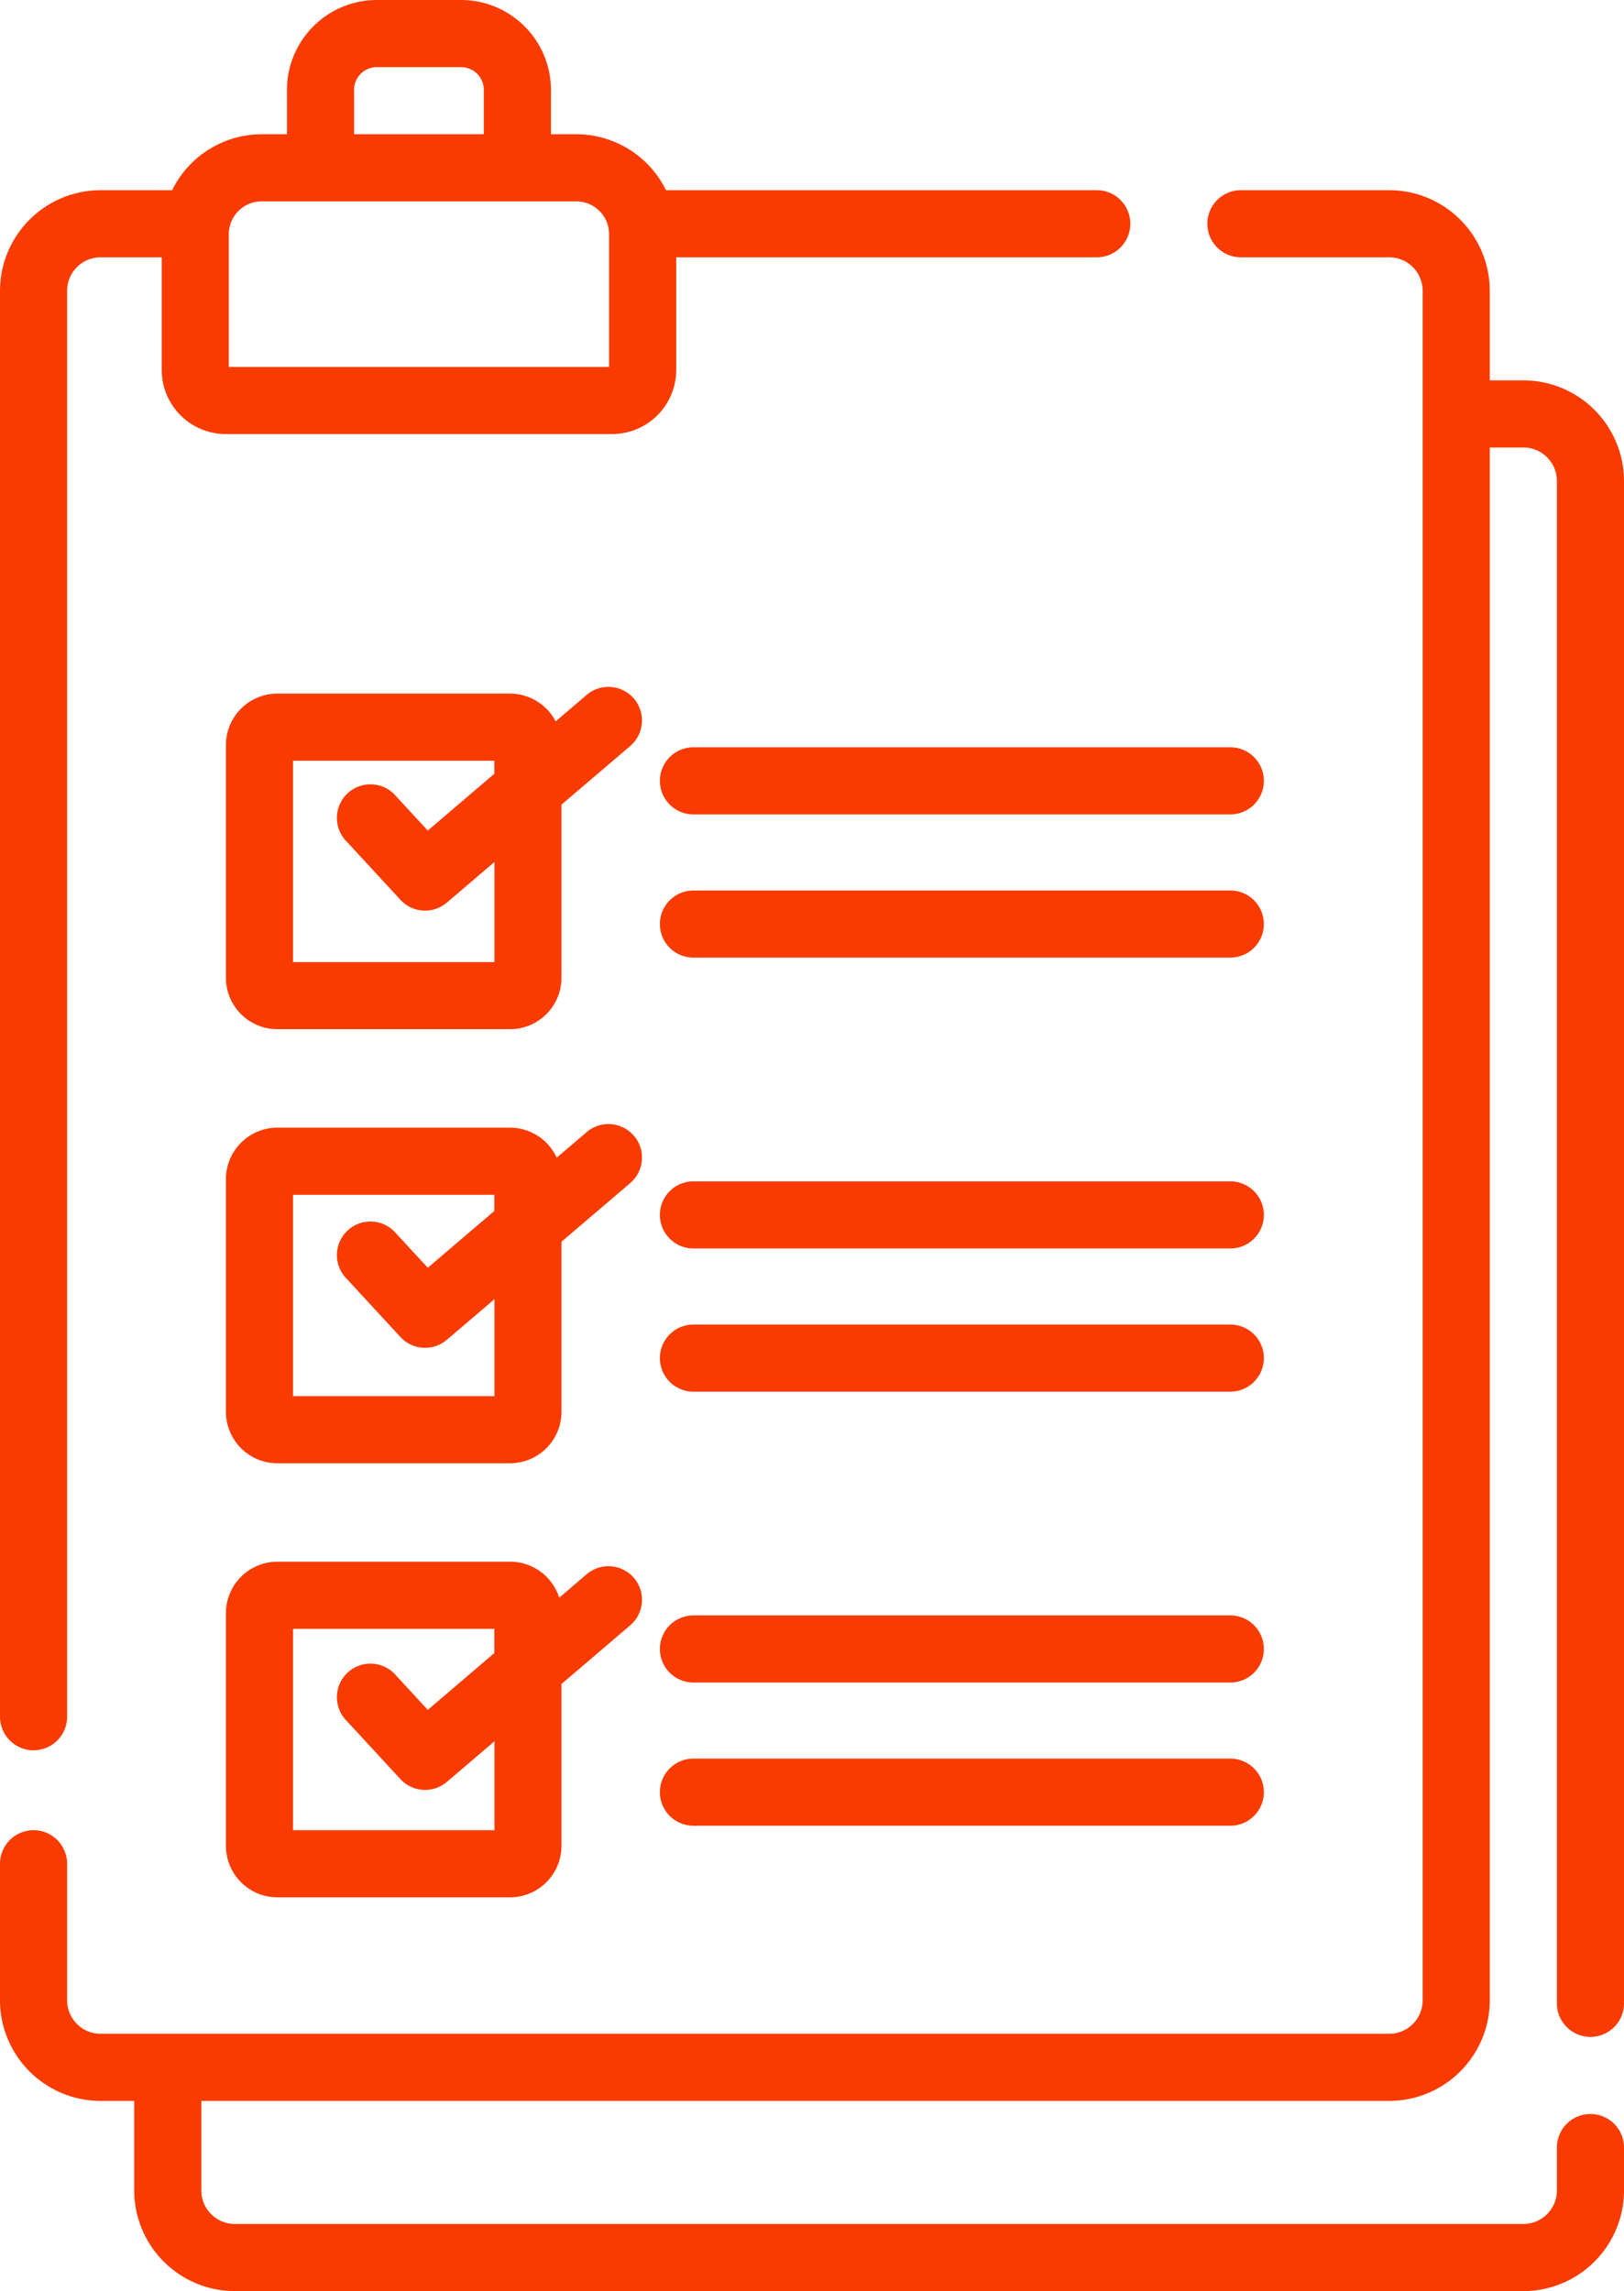
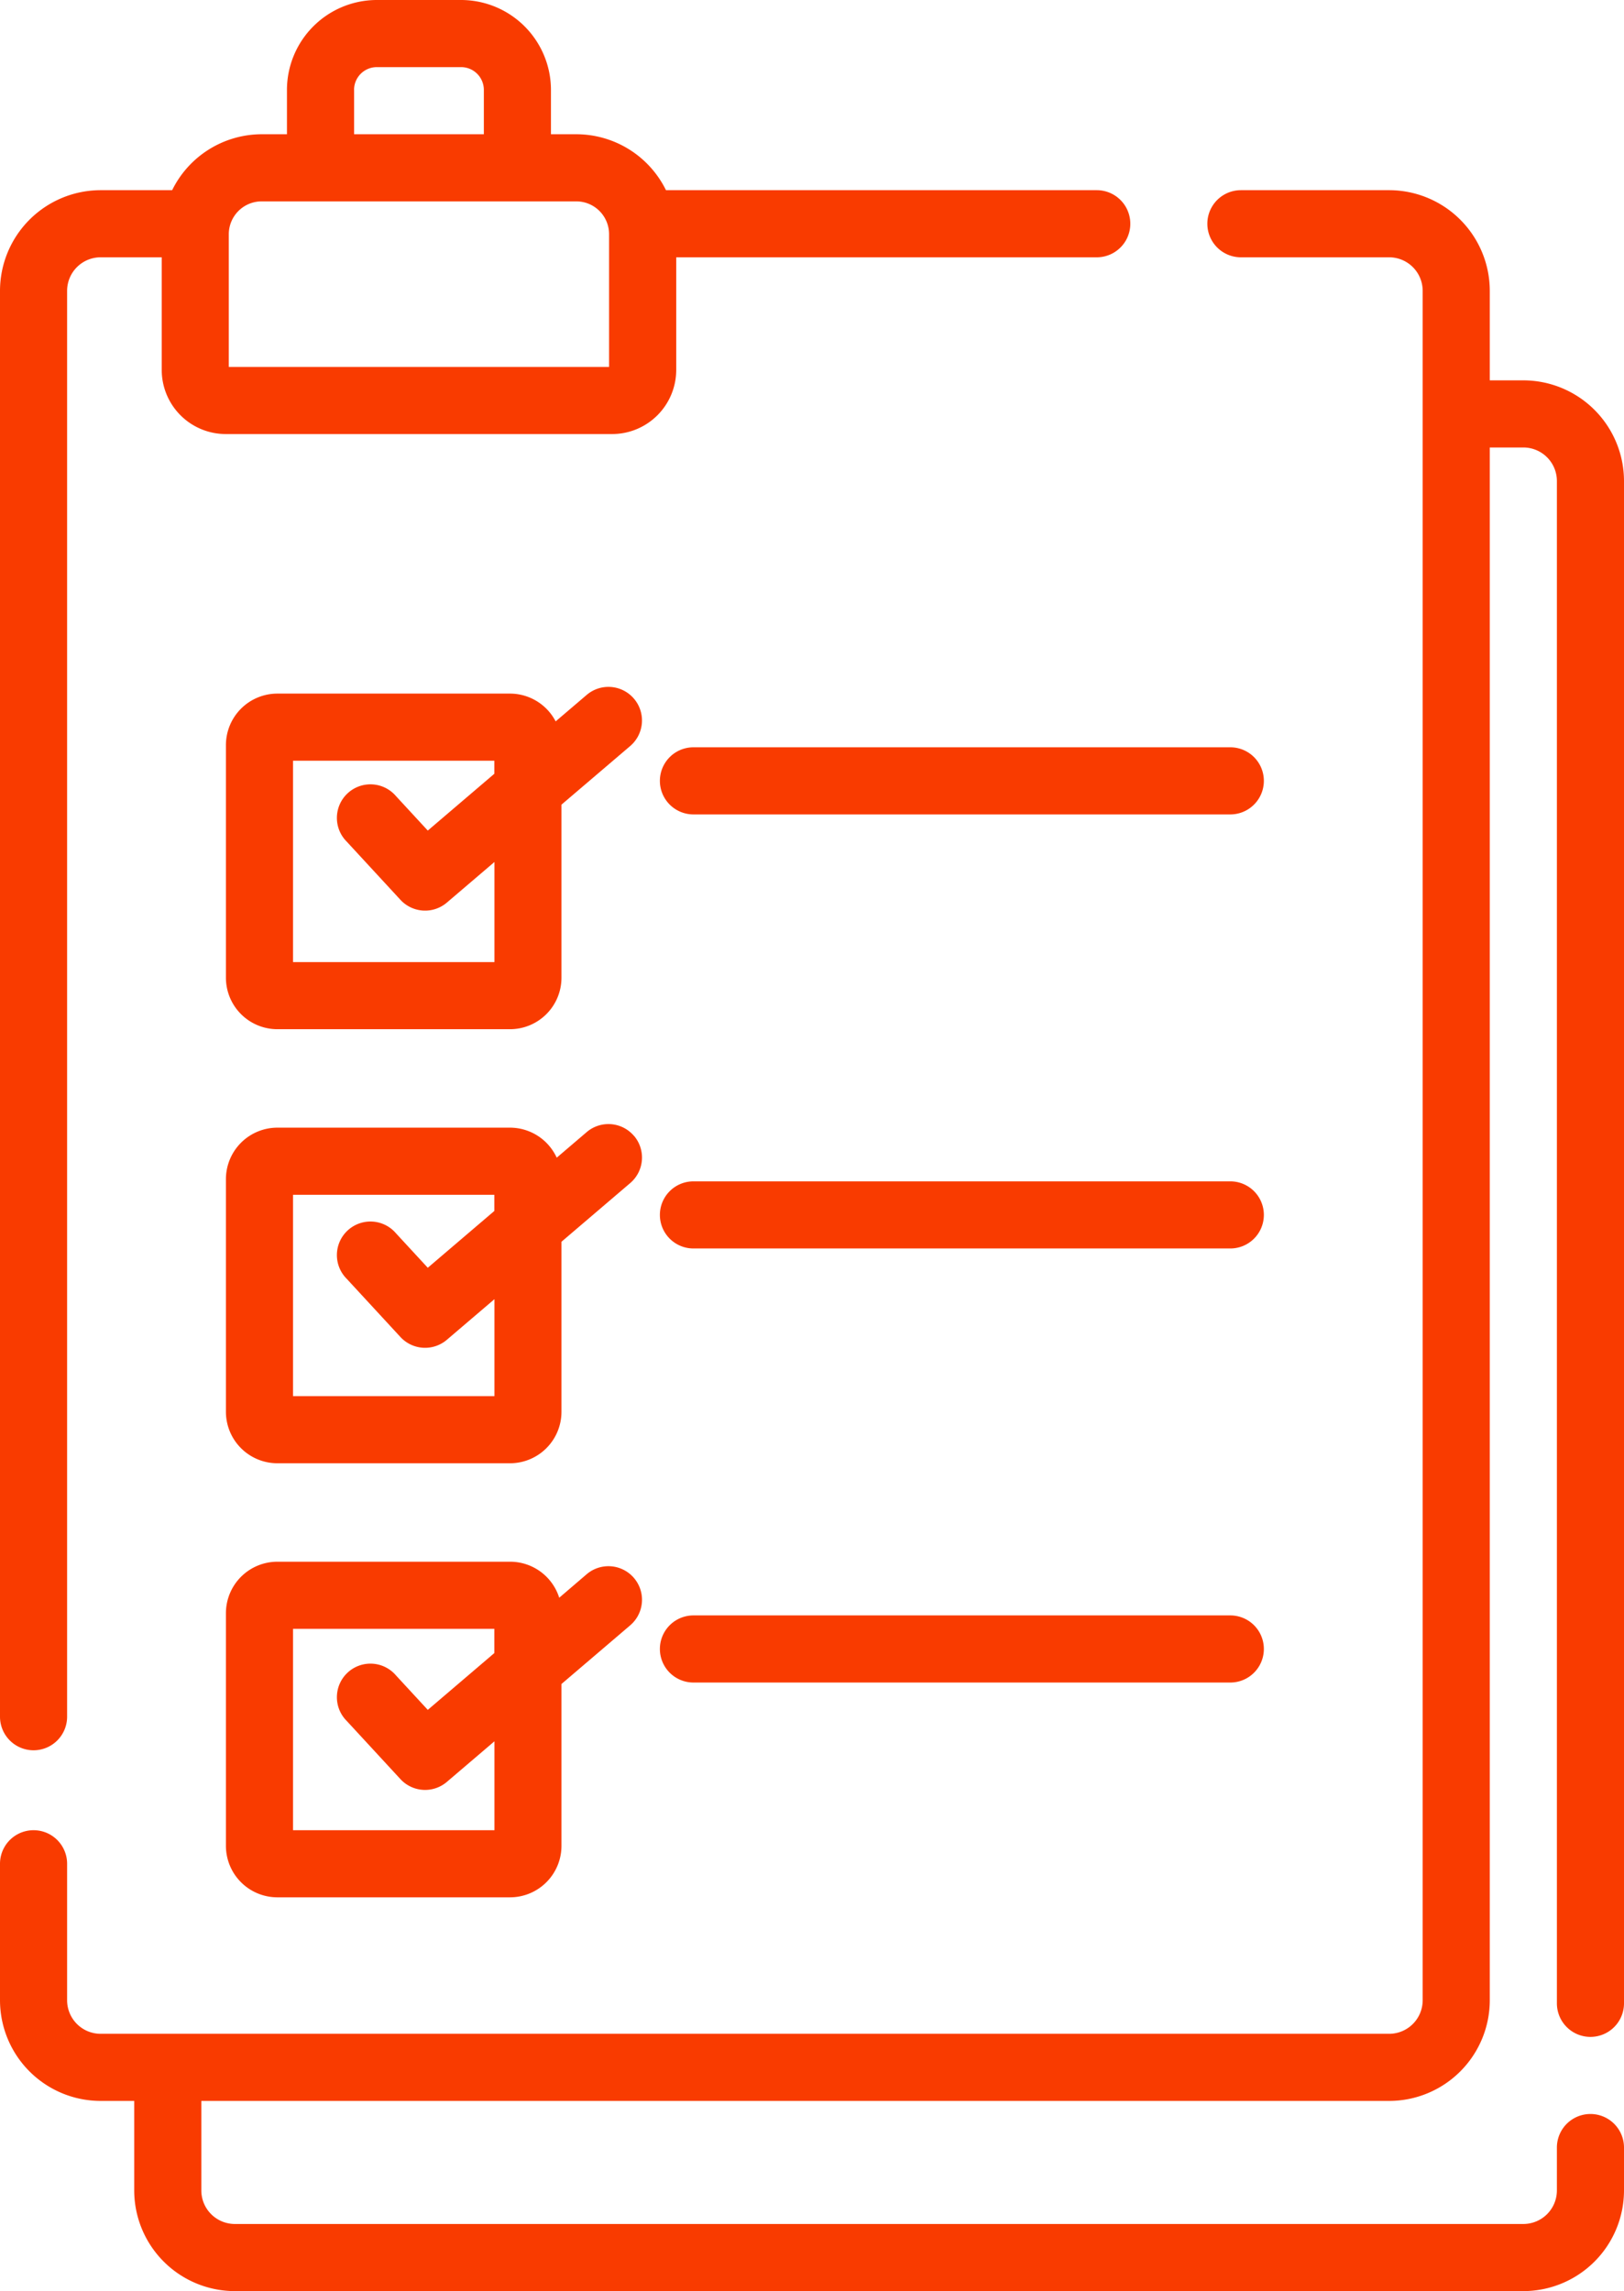
<svg xmlns="http://www.w3.org/2000/svg" width="363" height="512" viewBox="0 0 363 512">
  <defs>
    <style>.a{fill:#f93b00;}</style>
  </defs>
  <path class="a" d="M355.5,455.19a7.5,7.5,0,0,0,7.5-7.5V107.5A22.52,22.52,0,0,0,340.5,85H333V65a22.52,22.52,0,0,0-22.5-22.5H277.37a7.5,7.5,0,0,0,0,15H310.5A7.5,7.5,0,0,1,318,65V447a7.5,7.5,0,0,1-7.5,7.5H22.5A7.5,7.5,0,0,1,15,447V416.5a7.5,7.5,0,0,0-15,0V447a22.52,22.52,0,0,0,22.5,22.5H30v20A22.52,22.52,0,0,0,52.5,512h288A22.52,22.52,0,0,0,363,489.5v-9.58a7.5,7.5,0,0,0-15,0v9.58a7.5,7.5,0,0,1-7.5,7.5H52.5a7.5,7.5,0,0,1-7.5-7.5v-20H310.5A22.52,22.52,0,0,0,333,447V100h7.5a7.5,7.5,0,0,1,7.5,7.5V447.69A7.5,7.5,0,0,0,355.5,455.19Z" />
  <path class="a" d="M7.5,391.14a7.5,7.5,0,0,0,7.5-7.5V65a7.5,7.5,0,0,1,7.5-7.5H36.15V82.68A14.33,14.33,0,0,0,50.47,97h86.36a14.34,14.34,0,0,0,14.32-14.32V57.5h94a7.5,7.5,0,0,0,0-15H148.86A22.35,22.35,0,0,0,128.81,30h-5.66V20.08A20.11,20.11,0,0,0,103.07,0H84.22A20.11,20.11,0,0,0,64.14,20.08V30H58.48a22.35,22.35,0,0,0-20,12.5H22.5A22.52,22.52,0,0,0,0,65V383.64a7.5,7.5,0,0,0,7.5,7.5ZM79.14,20.08A5.09,5.09,0,0,1,84.22,15h18.85a5.09,5.09,0,0,1,5.08,5.08V30h-29V20.08ZM58.48,45h70.33a7.33,7.33,0,0,1,7.33,7.33V82h-85V52.33A7.35,7.35,0,0,1,58.48,45Z" />
-   <path class="a" d="M275,167H155a7.5,7.5,0,0,0,0,15H275a7.5,7.5,0,0,0,0-15Z" />
-   <path class="a" d="M275,199H155a7.5,7.5,0,0,0,0,15H275a7.5,7.5,0,0,0,0-15Z" />
+   <path class="a" d="M275,167H155a7.5,7.5,0,0,0,0,15H275a7.5,7.5,0,0,0,0-15" />
  <path class="a" d="M275,264H155a7.5,7.5,0,0,0,0,15H275a7.5,7.5,0,0,0,0-15Z" />
-   <path class="a" d="M275,296H155a7.5,7.5,0,0,0,0,15H275a7.5,7.5,0,0,0,0-15Z" />
  <path class="a" d="M275,361H155a7.5,7.5,0,0,0,0,15H275a7.5,7.5,0,0,0,0-15Z" />
-   <path class="a" d="M275,393H155a7.5,7.5,0,0,0,0,15H275a7.5,7.5,0,0,0,0-15Z" />
  <path class="a" d="M141.7,156.13a7.49,7.49,0,0,0-10.57-.83l-6.93,5.91A11.52,11.52,0,0,0,114,155H62a11.51,11.51,0,0,0-11.5,11.5v52A11.51,11.51,0,0,0,62,230h52a11.51,11.51,0,0,0,11.5-11.5V179.82l15.37-13.11a7.51,7.51,0,0,0,.83-10.58ZM110.5,215h-45V170h45v2.91l-14.88,12.7-7.11-7.7a7.5,7.5,0,1,0-11,10.18l12,13a7.5,7.5,0,0,0,10.38.61l10.63-9.07V215Z" />
  <path class="a" d="M141.7,253.83a7.49,7.49,0,0,0-10.57-.83l-6.69,5.71A11.51,11.51,0,0,0,114,252H62a11.51,11.51,0,0,0-11.5,11.5v52A11.51,11.51,0,0,0,62,327h52a11.51,11.51,0,0,0,11.5-11.5v-38l15.37-13.12a7.49,7.49,0,0,0,.83-10.57ZM110.5,312h-45V267h45v3.61l-14.88,12.7-7.11-7.7a7.5,7.5,0,1,0-11,10.18l12,13a7.5,7.5,0,0,0,10.38.61l10.63-9.07V312Z" />
  <path class="a" d="M131.13,351.8,125,357.05A11.52,11.52,0,0,0,114,349H62a11.51,11.51,0,0,0-11.5,11.5v52A11.51,11.51,0,0,0,62,424h52a11.51,11.51,0,0,0,11.5-11.5V376.33l15.37-13.12a7.5,7.5,0,0,0-9.74-11.41ZM110.5,409h-45V364h45v5.41l-14.88,12.7-7.11-7.7a7.5,7.5,0,1,0-11,10.18l12,13a7.5,7.5,0,0,0,10.38.61l10.63-9.07V409Z" />
</svg>